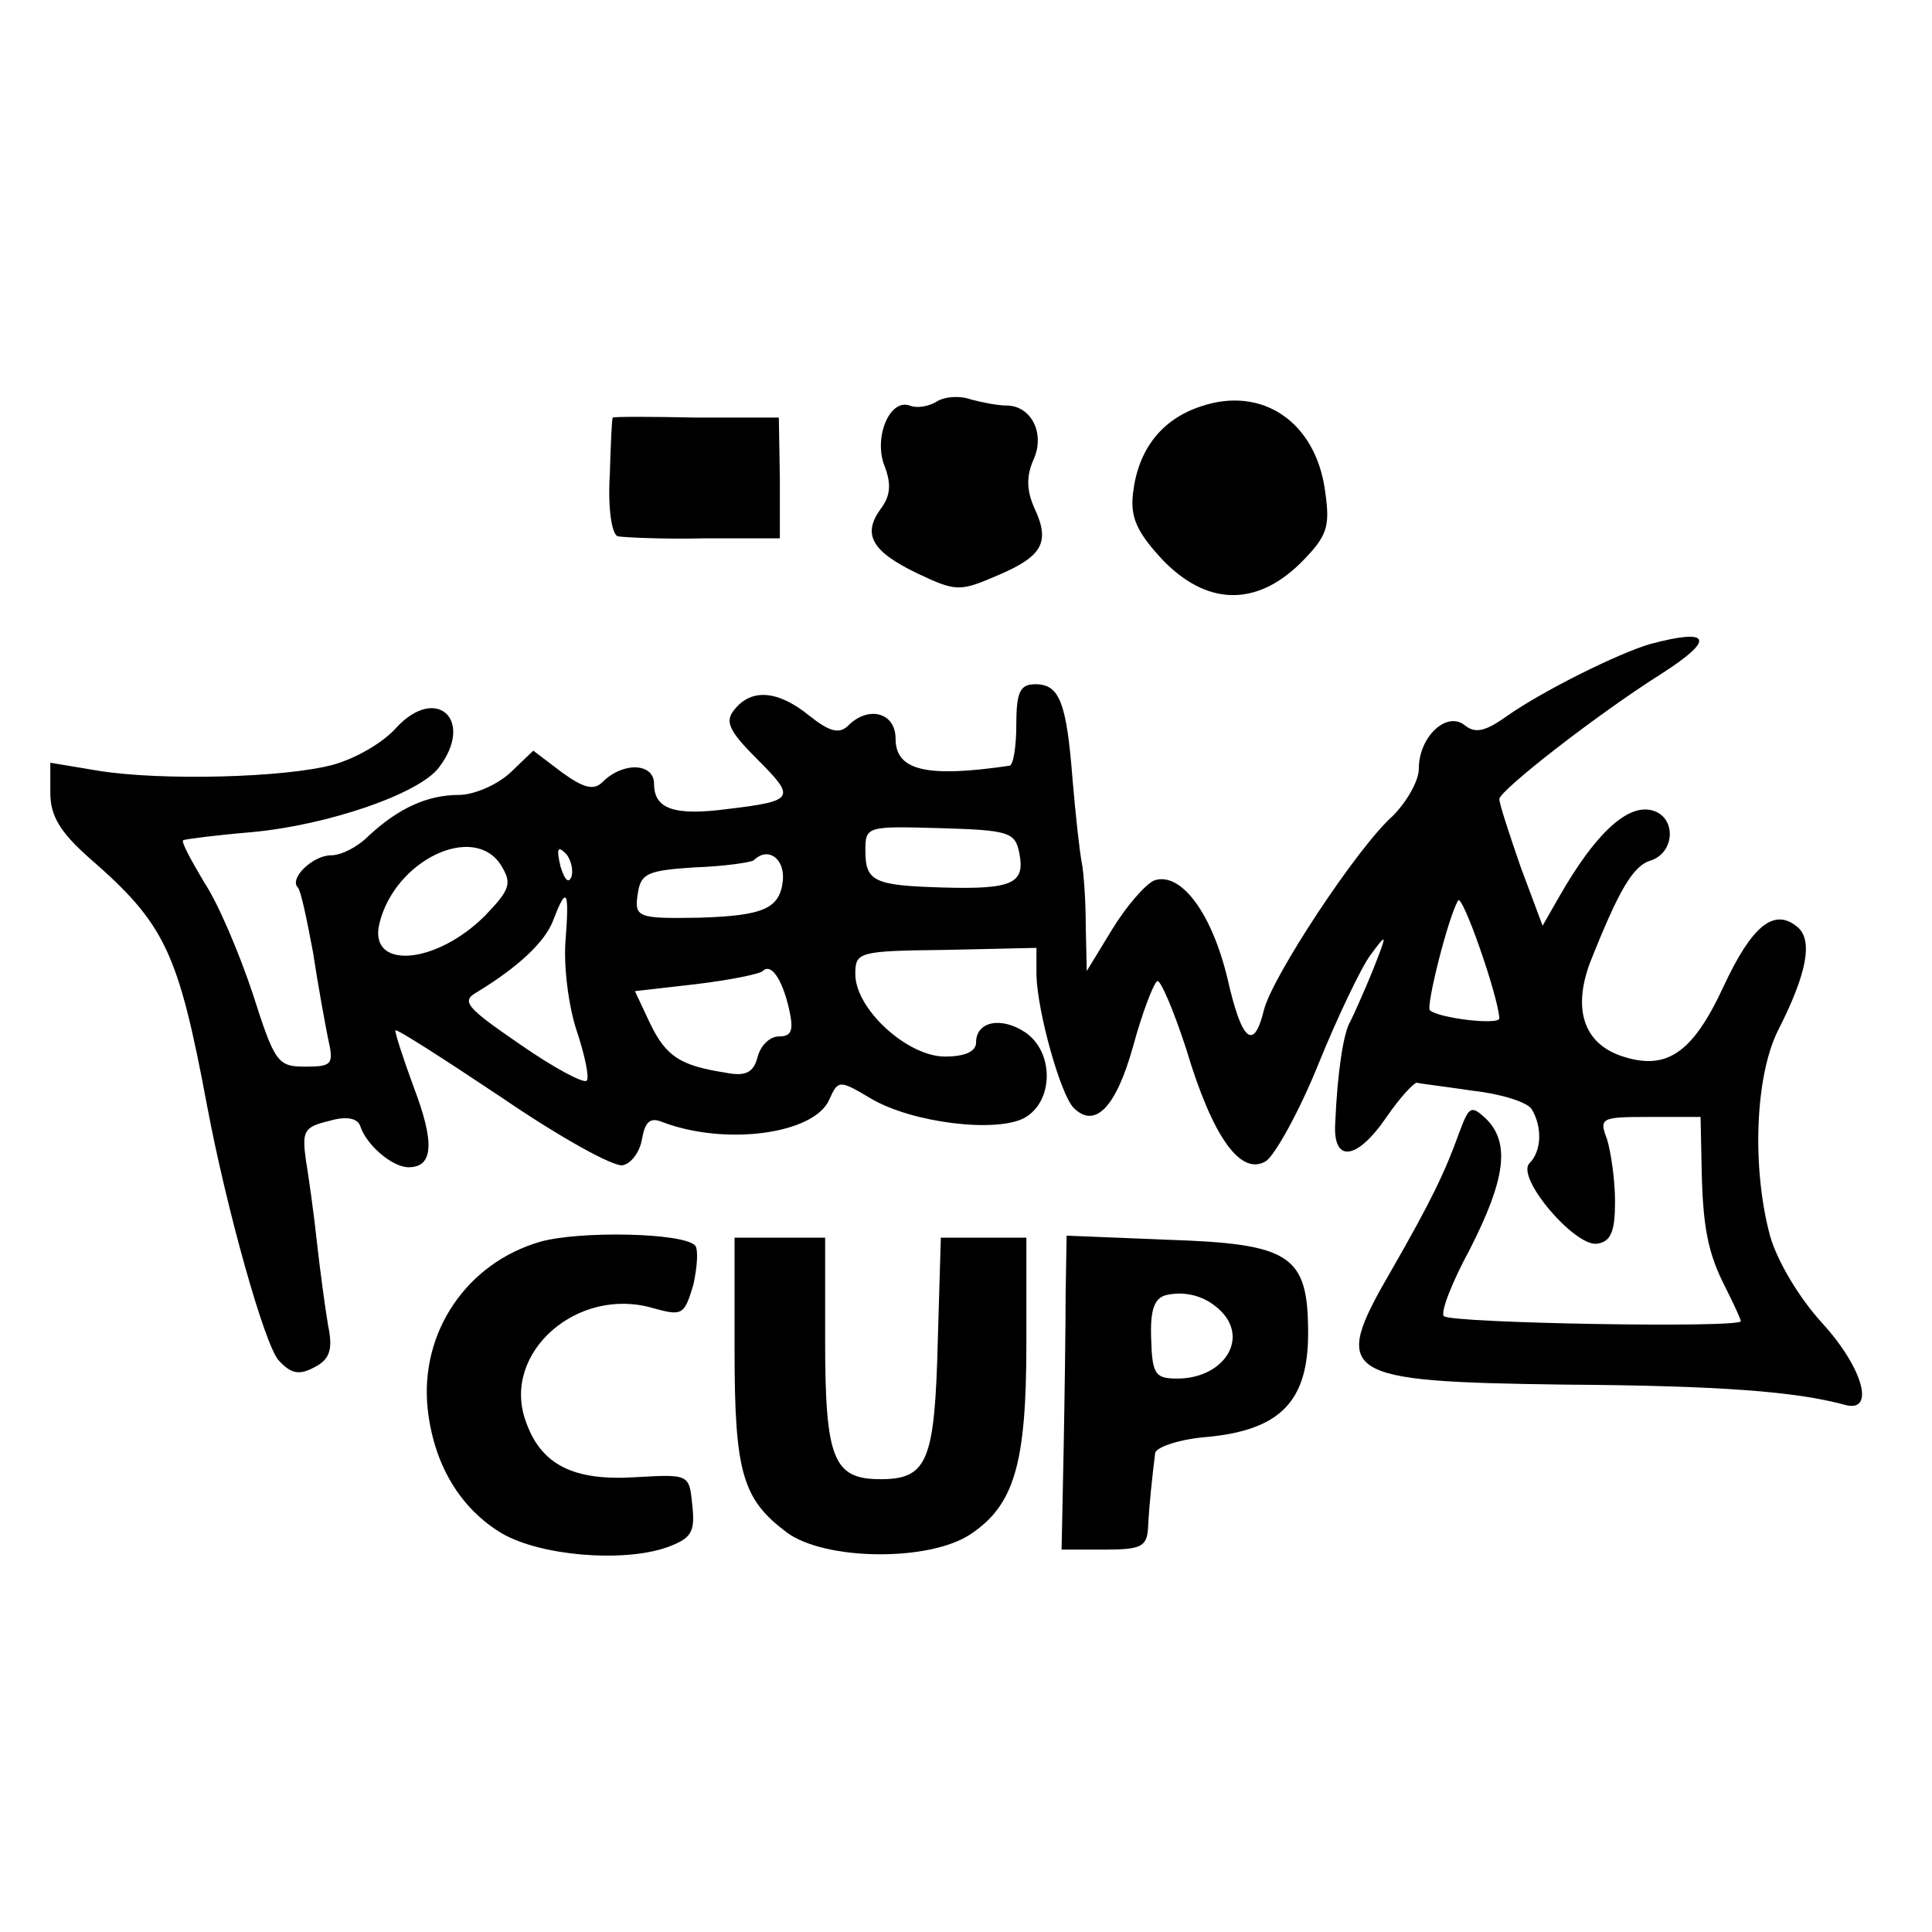
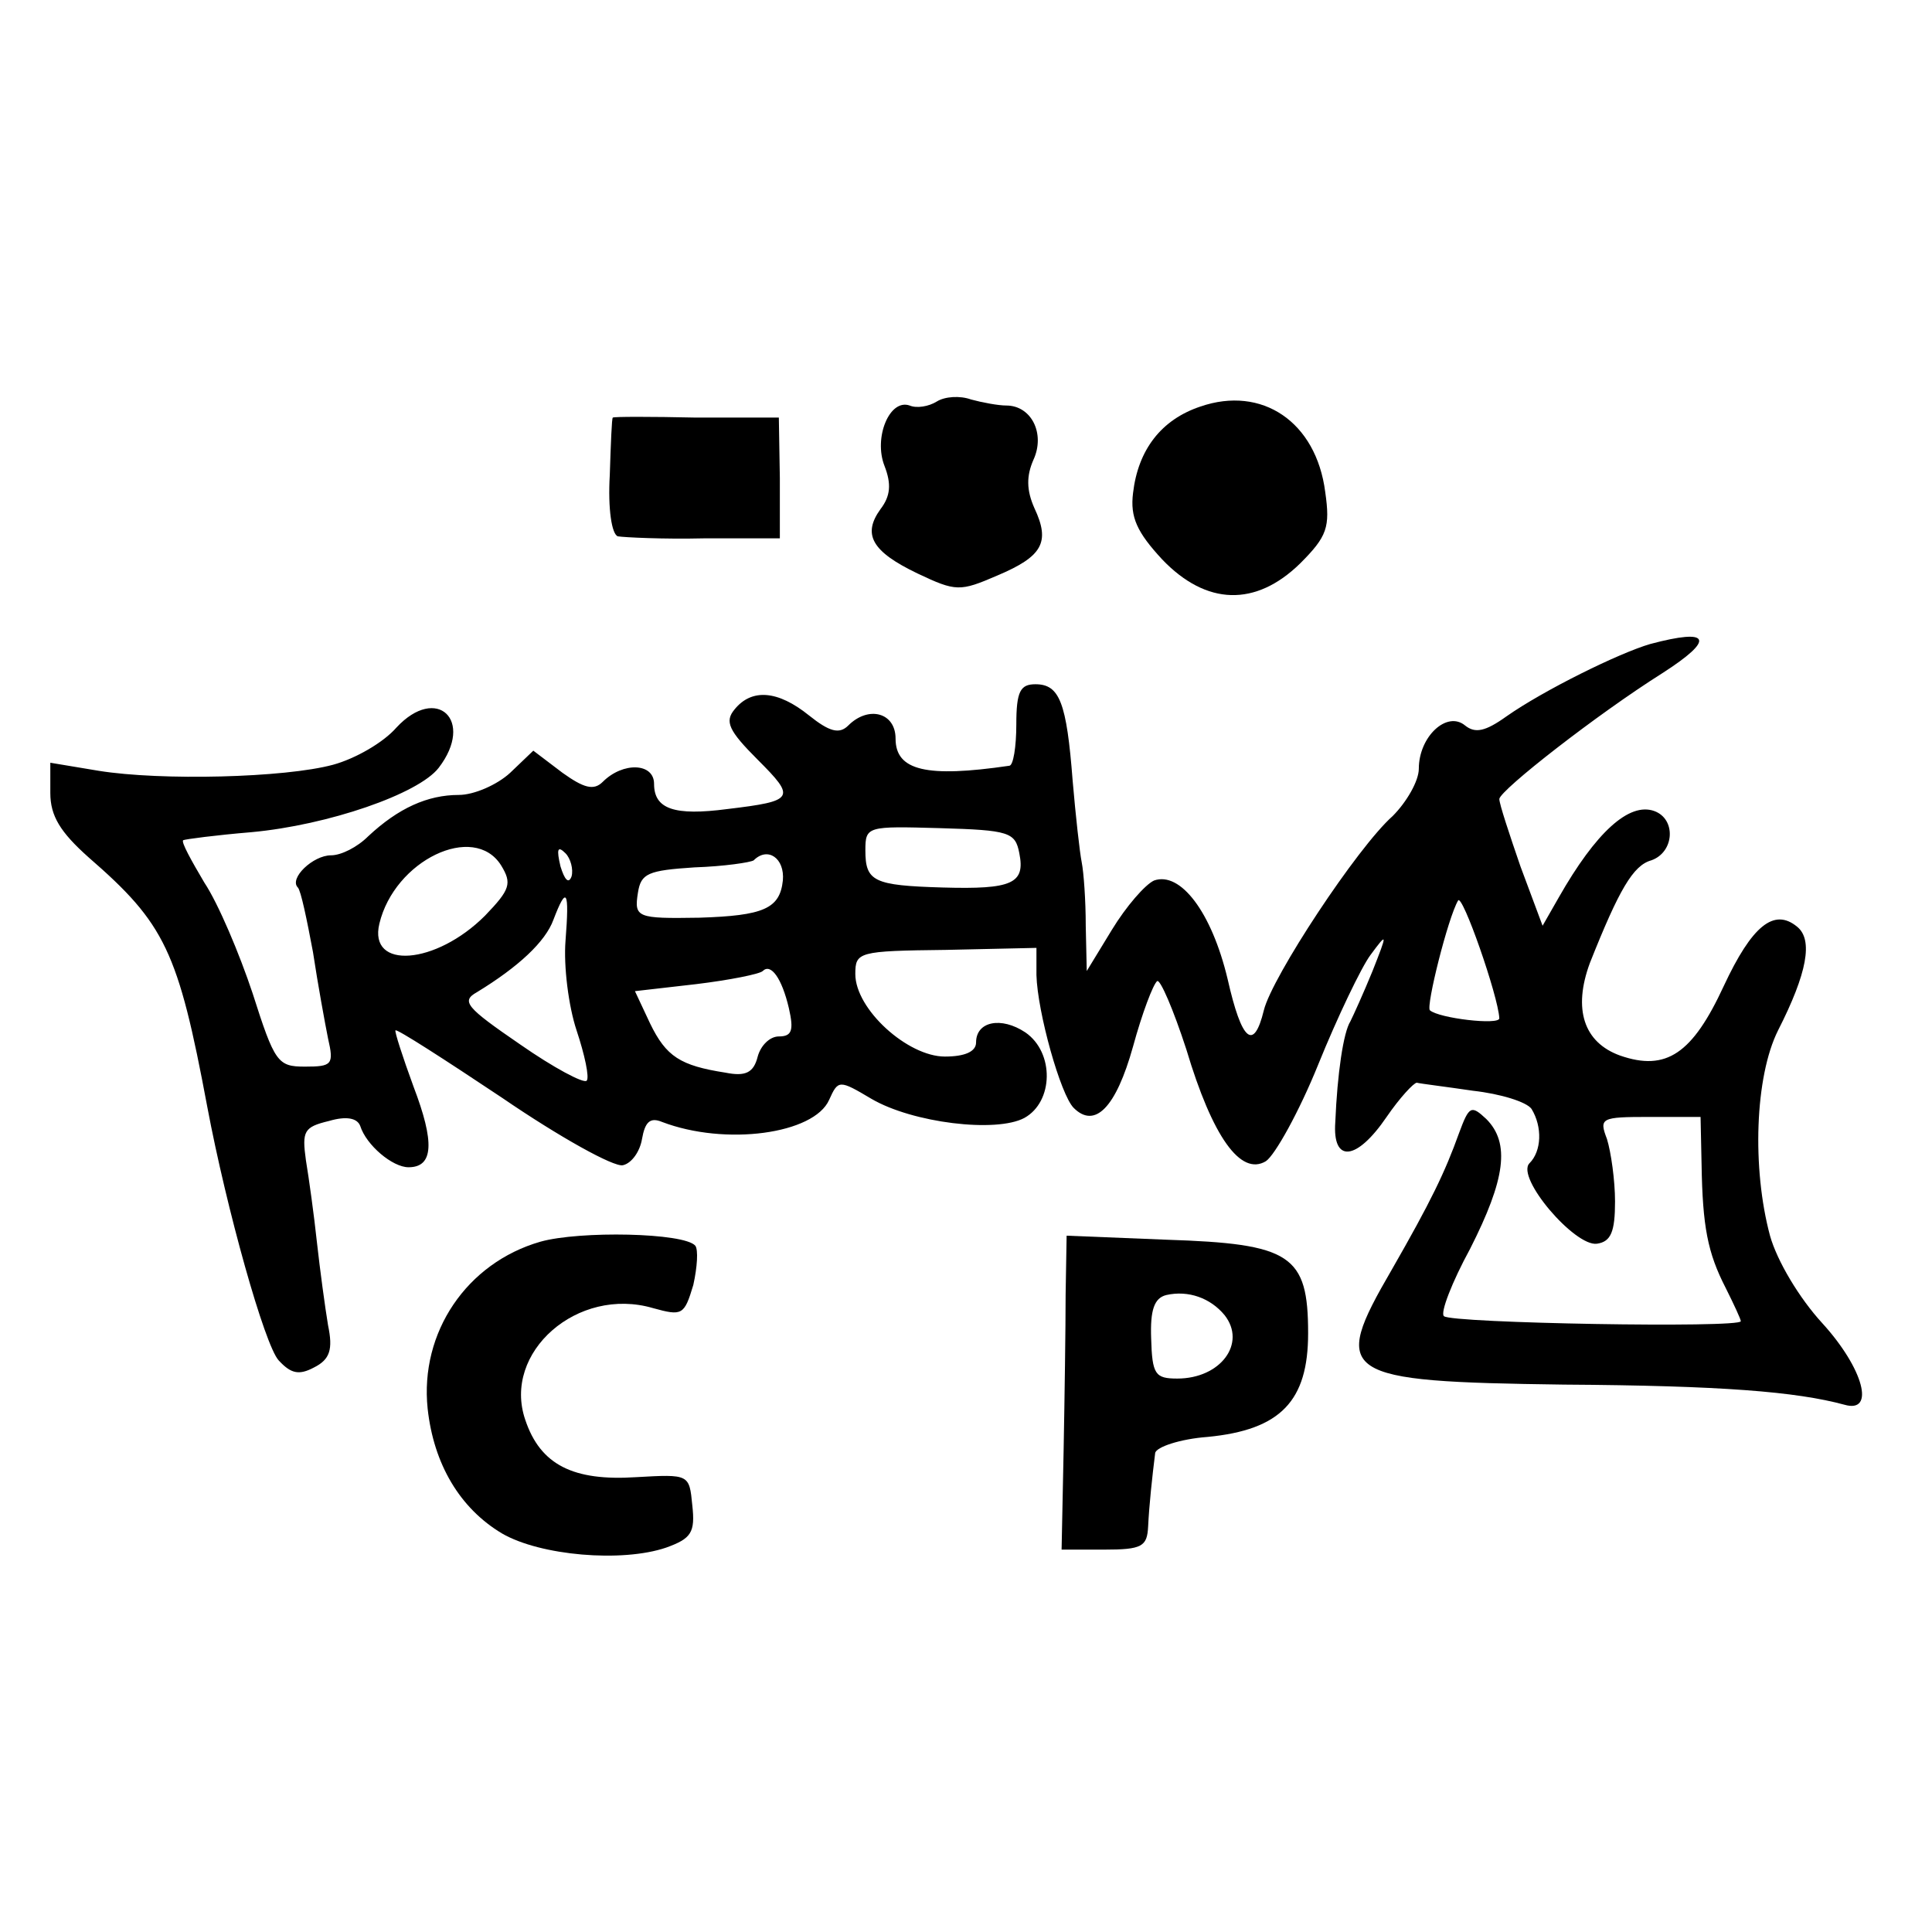
<svg xmlns="http://www.w3.org/2000/svg" version="1.0" width="192pt" height="192pt" viewBox="0 0 192 192" preserveAspectRatio="xMidYMid meet">
  <g transform="translate(0,192) scale(0.1,-0.1)" fill="#000000" stroke="none">
    <path d="M931 1521 c-8 -5 -20 -7 -27 -4 -20 7 -36 -32 -25 -60 7 -18 6 -30 -4 -43 -18 -25 -9 -42 37 -64 38 -18 42 -18 79 -2 45 19 53 33 37 67 -8 18 -8 32 -1 48 12 26 -2 54 -27 54 -8 0 -24 3 -35 6 -11 4 -26 3 -34 -2z" />
    <path d="M1193 1516 c-39 -13 -62 -43 -67 -86 -3 -24 4 -39 29 -66 44 -46 93 -47 137 -4 27 27 30 36 25 71 -9 70 -63 106 -124 85z" />
    <path d="M609 1505 c-1 0 -2 -26 -3 -57 -2 -34 2 -59 8 -61 6 -1 45 -3 86 -2 l75 0 0 60 -1 60 -82 0 c-45 1 -82 1 -83 0z" />
    <path d="M1640 1280 c-31 -9 -106 -46 -143 -72 -21 -15 -31 -17 -41 -9 -18 15 -46 -11 -46 -43 0 -12 -12 -33 -26 -47 -35 -31 -120 -160 -128 -193 -10 -41 -22 -31 -36 31 -16 67 -47 107 -73 98 -9 -4 -28 -26 -42 -49 l-25 -41 -1 45 c0 25 -2 53 -4 63 -2 10 -6 46 -9 81 -6 78 -13 96 -37 96 -15 0 -19 -7 -19 -40 0 -22 -3 -41 -7 -41 -82 -12 -113 -5 -113 27 0 26 -27 33 -47 13 -9 -9 -19 -6 -39 10 -31 25 -57 27 -74 6 -10 -12 -6 -21 23 -50 38 -38 37 -41 -30 -49 -53 -7 -73 0 -73 25 0 21 -31 22 -51 2 -9 -9 -19 -6 -40 9 l-29 22 -23 -22 c-13 -12 -36 -22 -51 -22 -31 0 -60 -13 -90 -41 -11 -11 -27 -19 -37 -19 -18 0 -42 -23 -33 -32 3 -3 9 -32 15 -64 5 -33 12 -71 15 -86 6 -26 4 -28 -23 -28 -27 0 -30 4 -52 73 -13 39 -34 89 -48 110 -13 22 -23 40 -21 42 2 1 32 5 68 8 76 7 166 38 186 64 36 47 -2 83 -42 40 -13 -15 -41 -31 -63 -37 -48 -13 -171 -16 -233 -6 l-48 8 0 -30 c0 -23 10 -39 38 -64 76 -66 89 -93 118 -248 19 -101 57 -237 71 -252 12 -13 20 -15 35 -7 16 8 19 18 14 42 -3 18 -8 55 -11 82 -3 28 -8 64 -11 82 -4 29 -2 33 23 39 17 5 28 3 31 -5 6 -19 32 -41 48 -41 25 0 26 25 5 80 -11 30 -19 55 -18 56 1 2 49 -29 106 -67 57 -39 111 -69 120 -67 9 2 17 14 19 26 3 17 8 22 20 17 63 -24 151 -12 166 22 9 20 10 20 42 1 41 -24 124 -34 152 -19 29 16 30 65 1 85 -24 16 -49 11 -49 -10 0 -9 -11 -14 -31 -14 -37 0 -89 47 -89 82 0 22 3 23 90 24 l90 2 0 -27 c1 -37 24 -119 37 -132 21 -21 42 0 59 61 9 33 20 62 24 65 3 2 16 -28 29 -68 26 -87 54 -126 79 -111 9 6 33 49 52 96 19 47 43 97 52 109 17 23 17 22 2 -16 -9 -22 -19 -44 -22 -50 -7 -11 -13 -52 -15 -100 -3 -41 21 -39 51 5 13 19 27 34 30 34 4 -1 29 -4 56 -8 27 -3 53 -11 58 -18 11 -18 10 -42 -2 -54 -14 -14 45 -83 67 -80 14 2 18 12 18 42 0 21 -4 49 -8 62 -8 21 -6 22 42 22 l51 0 1 -47 c1 -62 6 -88 24 -123 8 -16 15 -31 15 -33 0 -7 -288 -2 -295 5 -4 3 8 34 26 67 35 69 40 105 16 129 -15 14 -17 13 -27 -14 -14 -39 -28 -68 -67 -136 -61 -105 -52 -111 171 -114 157 -1 231 -7 279 -20 31 -9 19 36 -22 81 -23 25 -45 62 -52 87 -18 67 -15 158 8 204 29 57 35 90 19 103 -23 19 -45 1 -73 -59 -31 -67 -57 -85 -103 -69 -36 13 -47 46 -30 92 29 73 43 97 61 102 23 8 25 41 3 49 -25 9 -58 -21 -95 -86 l-16 -28 -22 59 c-11 32 -21 62 -21 67 1 9 97 84 162 125 53 34 48 45 -12 29z m-627 -208 c6 -30 -7 -36 -76 -34 -69 2 -77 6 -77 37 0 24 2 24 74 22 69 -2 75 -4 79 -25z m-515 -12 c11 -18 9 -24 -16 -50 -49 -49 -116 -54 -105 -8 15 63 94 101 121 58z m70 -11 c-3 -8 -7 -3 -11 10 -4 17 -3 21 5 13 5 -5 8 -16 6 -23z m210 -4 c-3 -28 -19 -35 -83 -37 -62 -1 -65 0 -61 25 3 19 10 22 56 25 30 1 56 5 59 7 14 14 31 2 29 -20z m-216 -60 c-2 -25 3 -65 11 -89 8 -24 13 -47 10 -50 -3 -3 -33 13 -66 36 -54 37 -59 43 -43 52 41 25 68 50 76 72 13 34 16 30 12 -21z m928 -77 c0 -7 -60 0 -69 8 -4 4 18 92 28 109 4 8 40 -95 41 -117z m-706 10 c5 -22 3 -28 -10 -28 -9 0 -18 -9 -21 -20 -4 -16 -12 -20 -32 -16 -45 7 -59 16 -75 49 l-15 32 61 7 c33 4 63 10 66 13 8 8 19 -7 26 -37z" />
    <path d="M537 686 c-73 -21 -120 -90 -112 -166 6 -55 32 -99 74 -124 38 -22 119 -29 163 -14 25 9 29 15 26 42 -3 31 -3 31 -56 28 -62 -4 -95 12 -110 57 -23 67 52 133 127 111 29 -8 31 -7 40 23 4 18 5 35 2 39 -11 13 -115 15 -154 4z" />
-     <path d="M730 578 c0 -122 8 -148 52 -181 38 -28 141 -29 182 -2 44 29 56 70 56 190 l0 105 -42 0 -43 0 -3 -101 c-3 -121 -10 -139 -57 -139 -47 0 -55 20 -55 139 l0 101 -45 0 -45 0 0 -112z" />
    <path d="M1059 633 c0 -32 -1 -102 -2 -155 l-2 -98 42 0 c38 0 43 3 44 23 1 21 4 49 7 73 1 6 25 14 52 16 73 7 100 36 100 103 0 78 -17 89 -141 93 l-99 4 -1 -59z m158 -20 c22 -28 -4 -63 -47 -63 -22 0 -25 4 -26 40 -1 28 3 40 15 43 22 5 44 -3 58 -20z" />
  </g>
</svg>